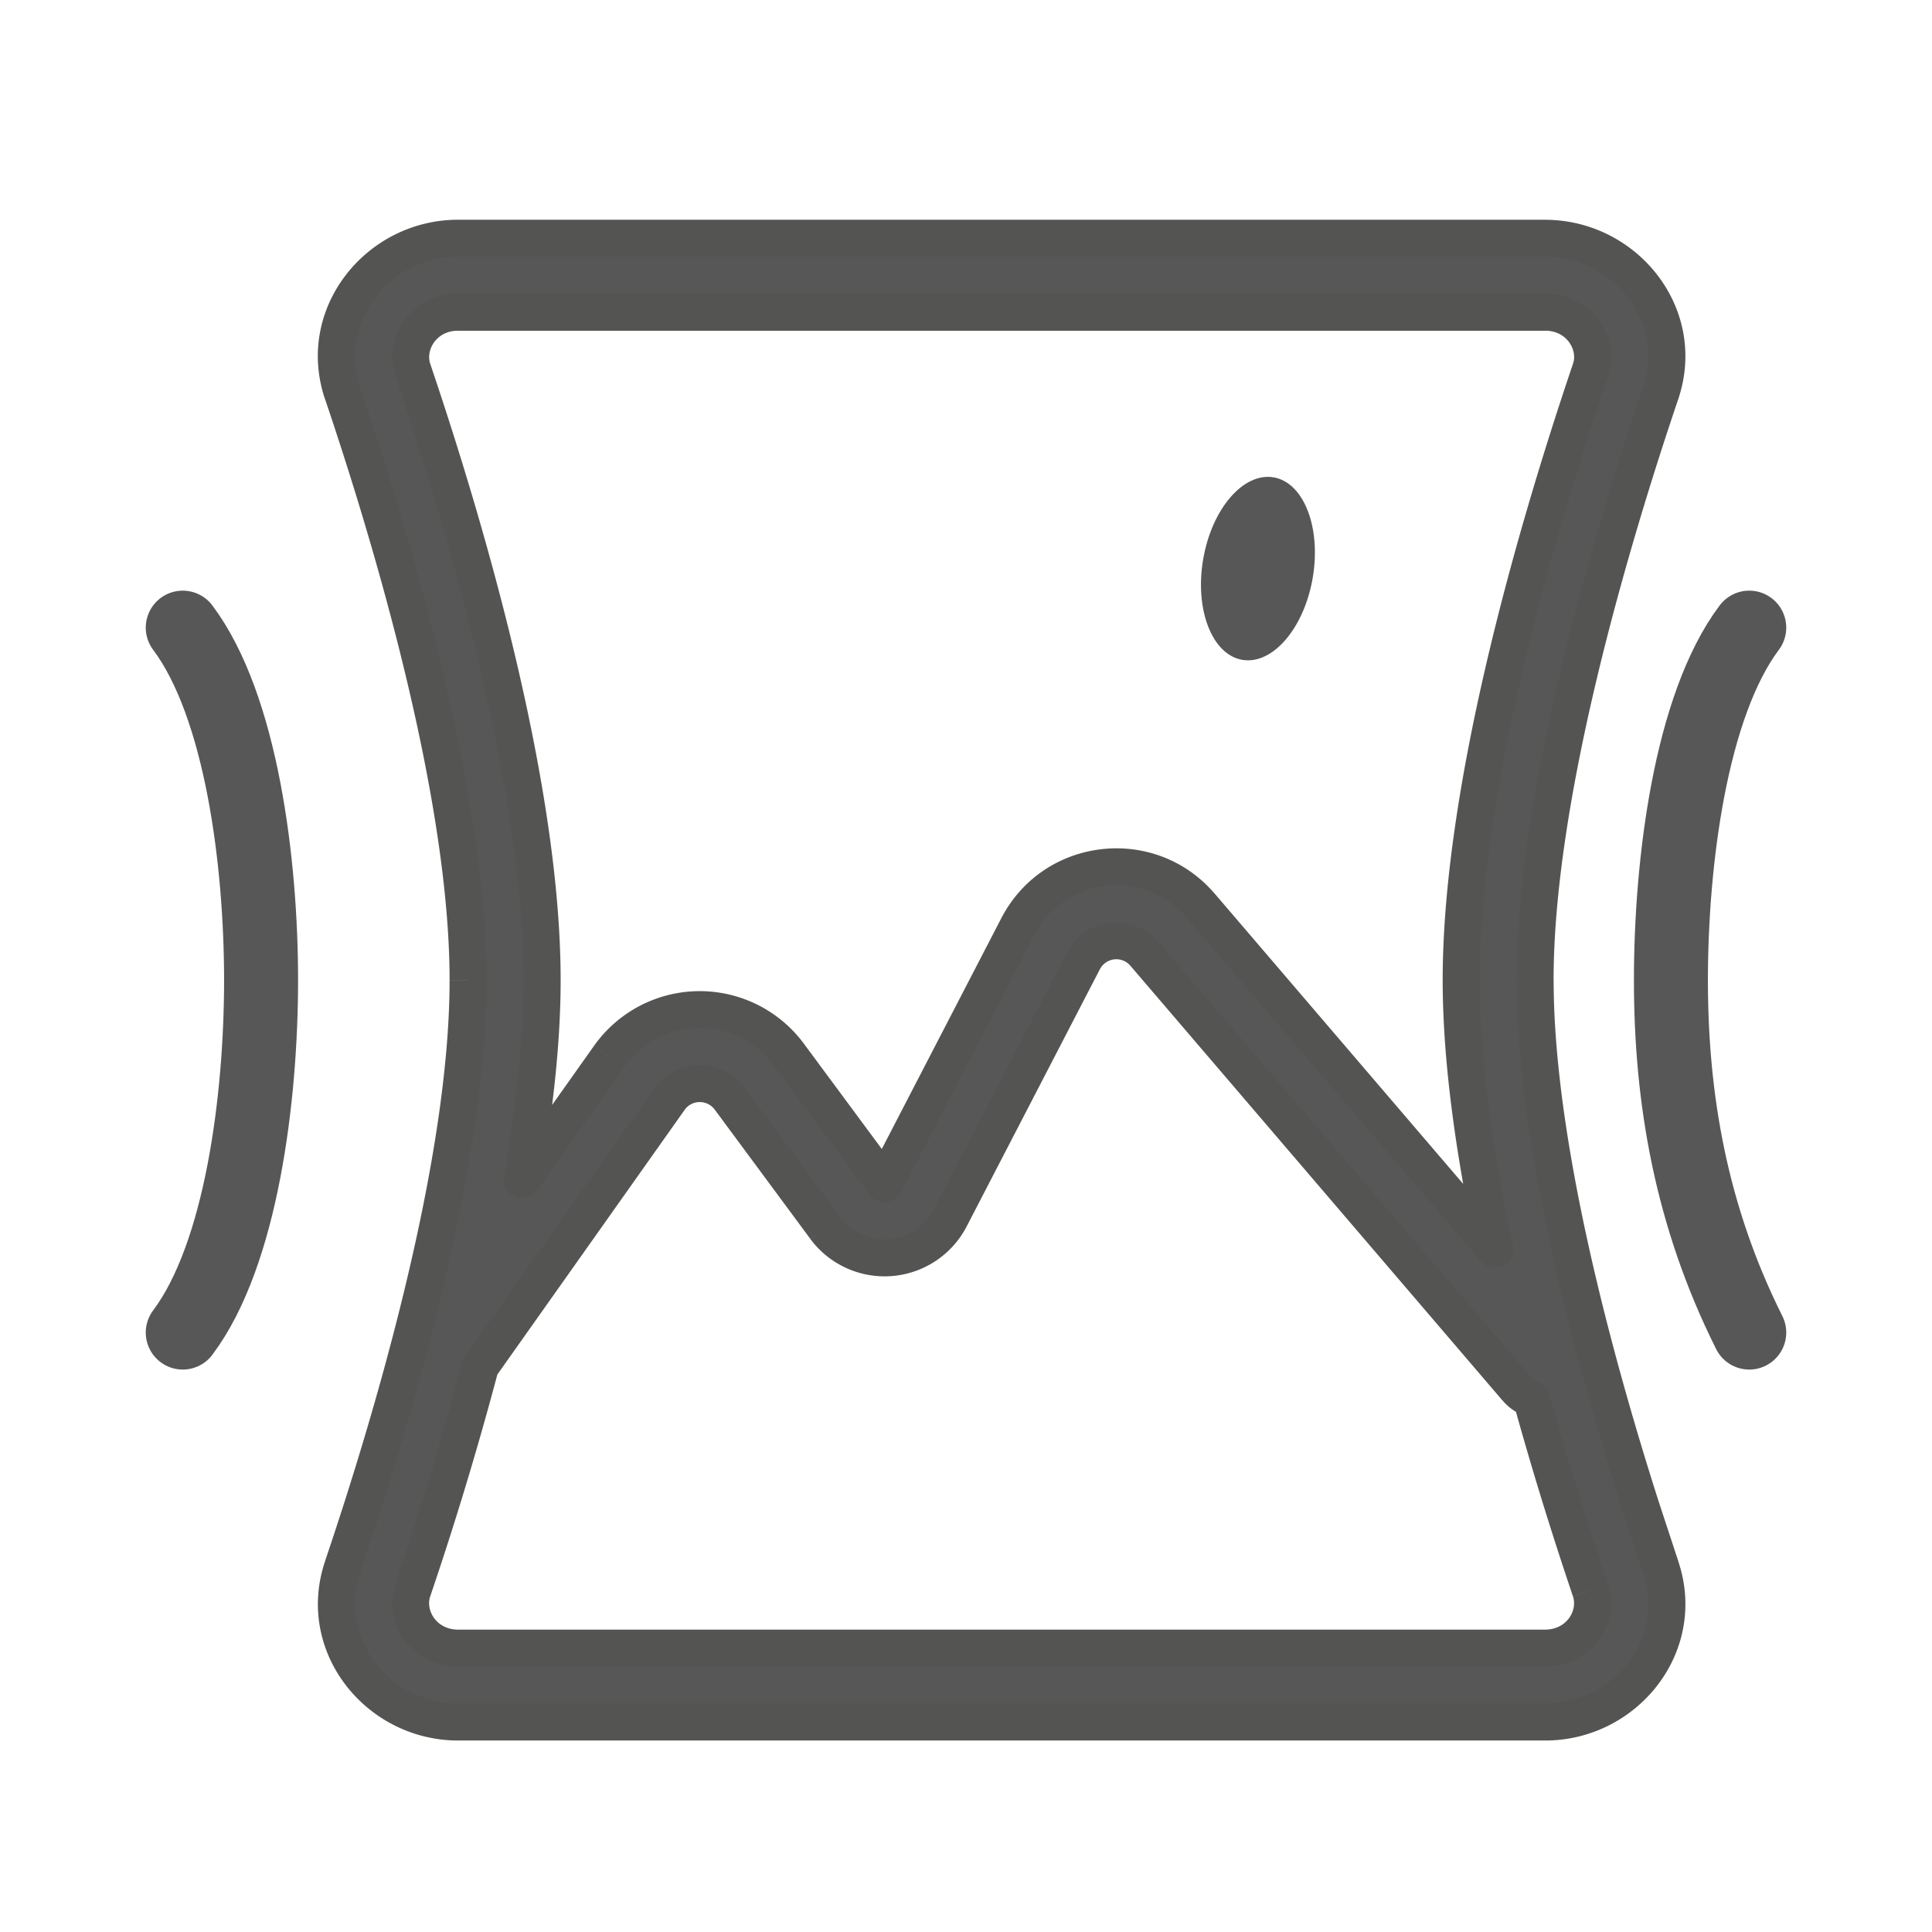
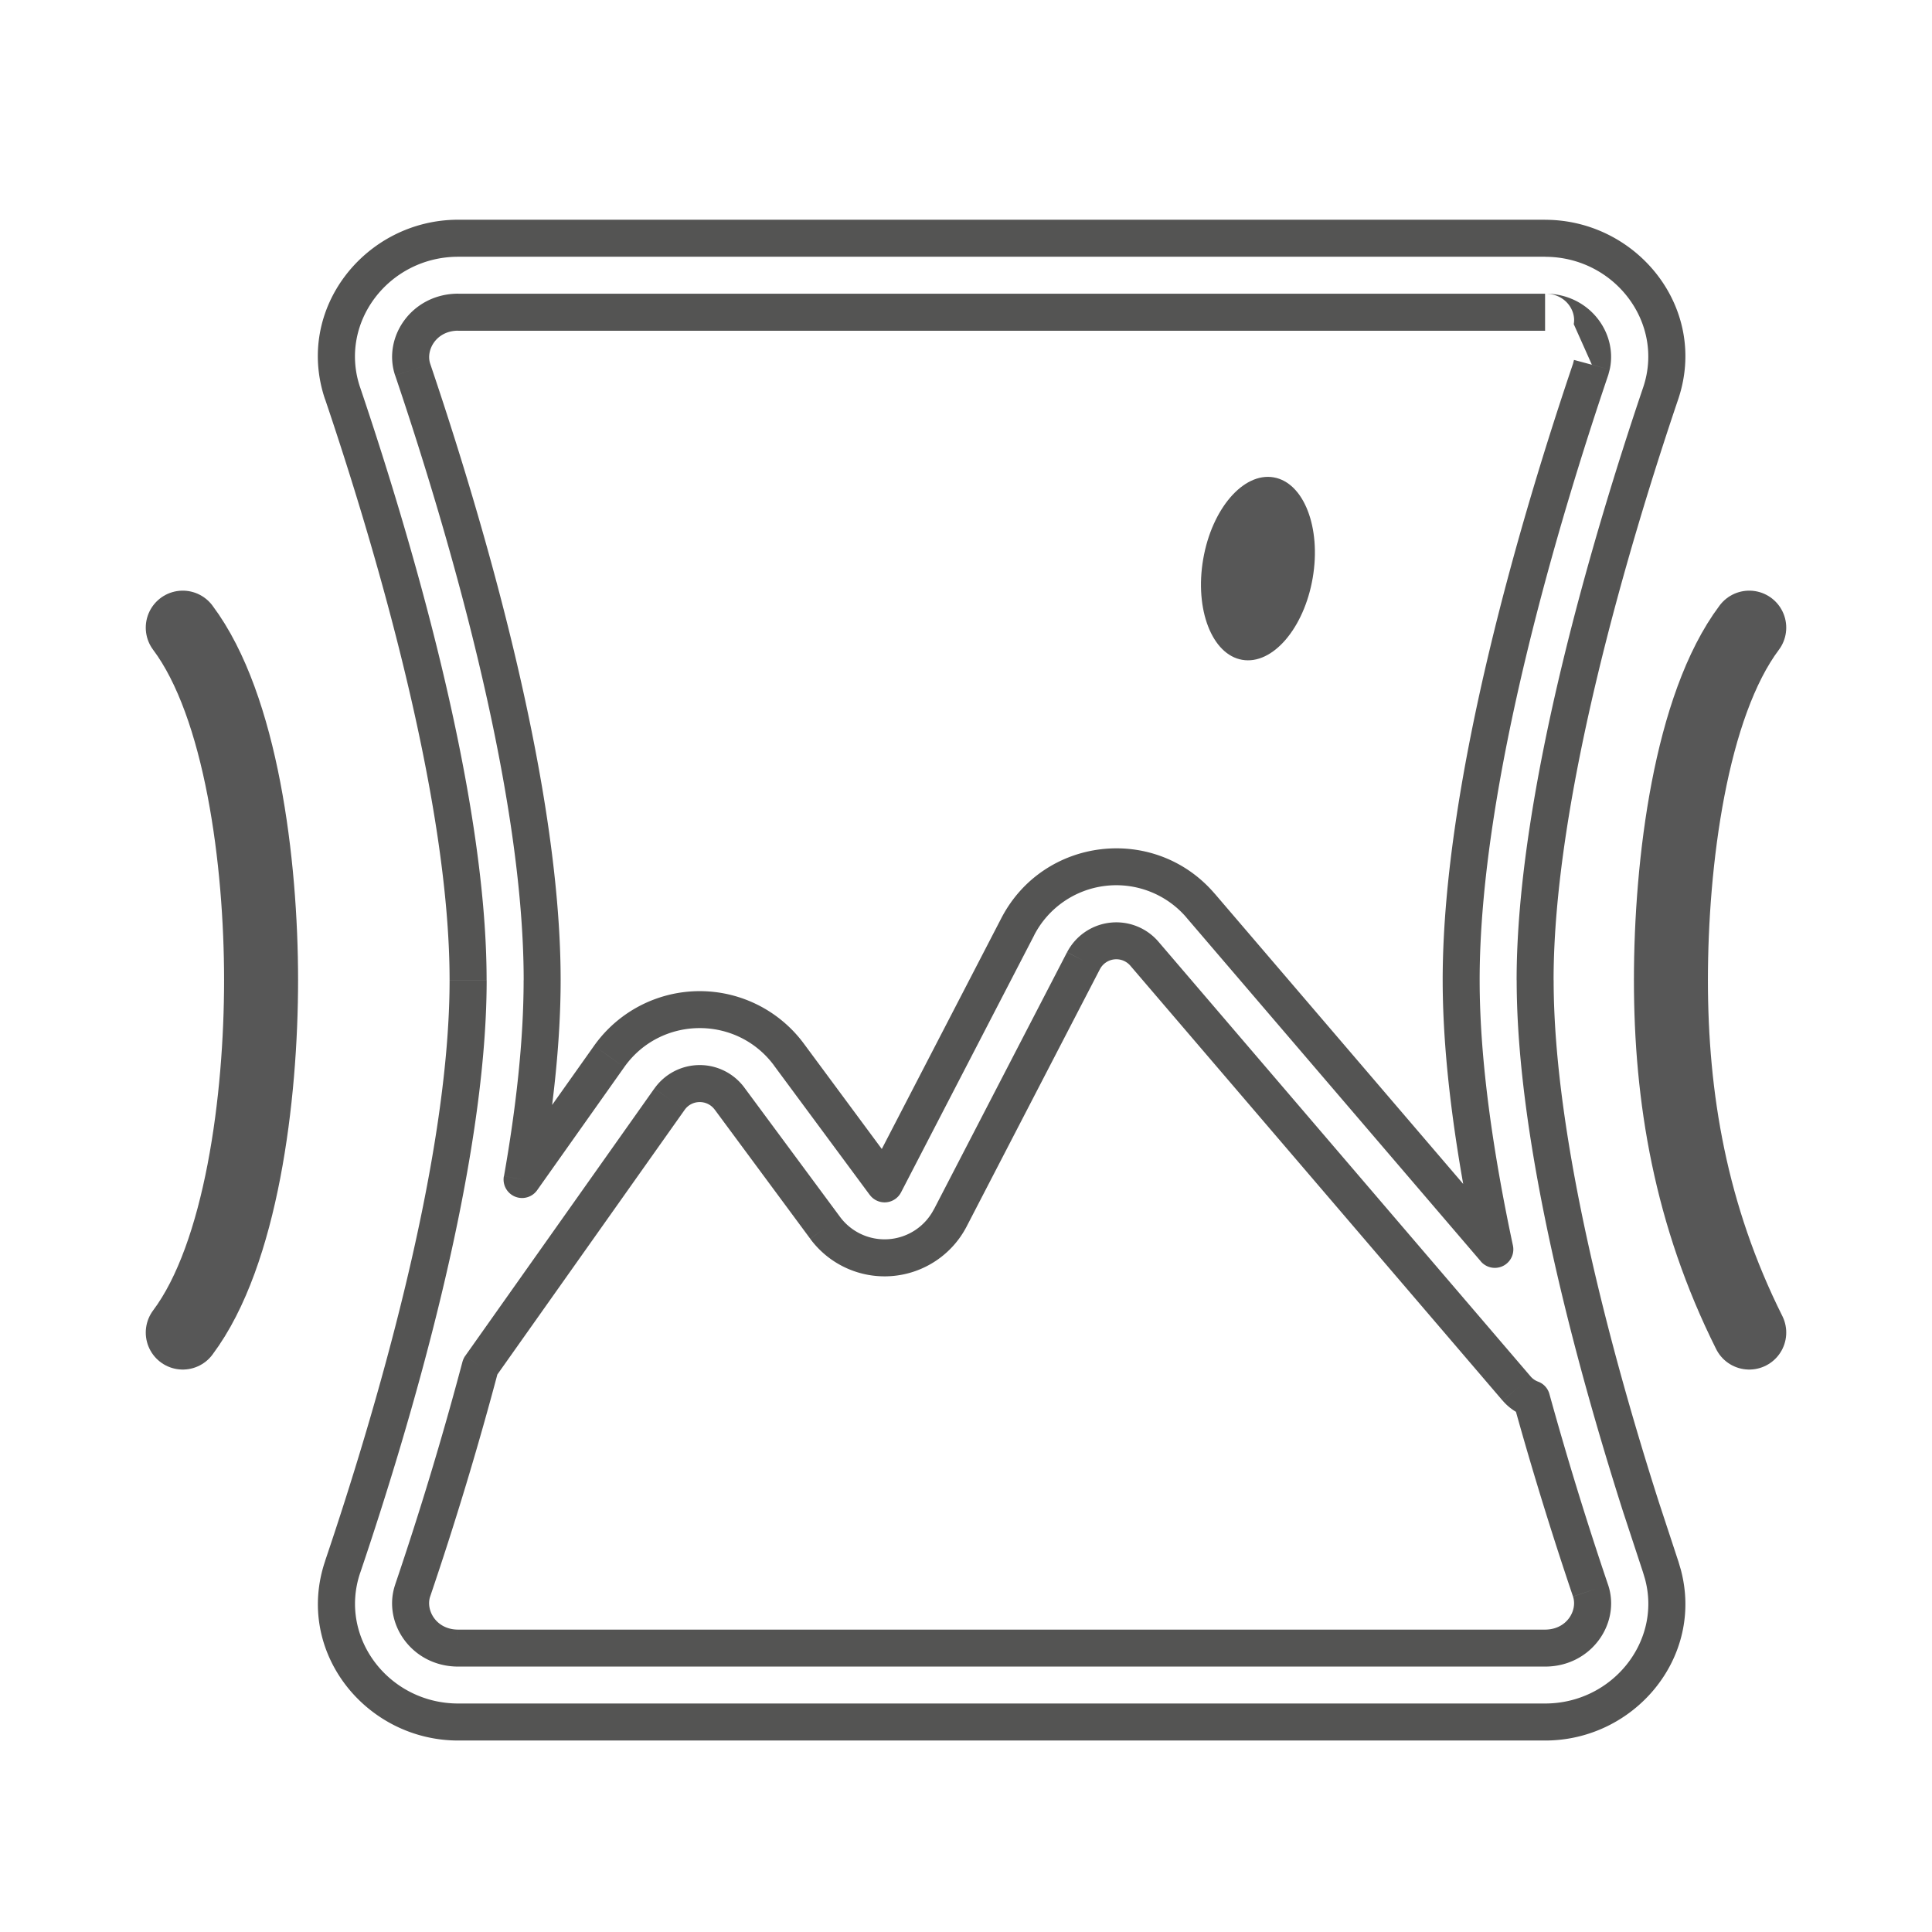
<svg xmlns="http://www.w3.org/2000/svg" width="37" height="37" fill="none" viewBox="0 0 37 37">
  <path stroke="#111" stroke-linecap="round" stroke-linejoin="round" stroke-opacity=".7" stroke-width="1.417" d="M3.5 12.02c1.125 1.5 1.5 4.5 1.5 6.75s-.375 5.25-1.5 6.75m30-13.5c-1.125 1.5-1.5 4.5-1.5 6.75s.375 4.5 1.5 6.75" />
-   <path fill="#111" fill-opacity=".7" d="M29.59 4.563c1.547 0 2.717 1.482 2.213 2.97-.938 2.77-2.404 7.686-2.404 11.238 0 3.107 1.122 7.26 2.031 10.104l.373 1.133.042.14c.388 1.44-.756 2.83-2.255 2.83H8.775c-1.548 0-2.718-1.481-2.214-2.97.938-2.77 2.403-7.685 2.403-11.237S7.5 10.303 6.561 7.533c-.504-1.489.666-2.97 2.214-2.97zm-7.673 13.702a.708.708 0 0 0-1.167.134l-2.551 4.925a1.417 1.417 0 0 1-2.397.19l-1.832-2.476a.71.71 0 0 0-1.148.013L9.2 26.169a67 67 0 0 1-1.297 4.293c-.169.498.216 1.1.872 1.1H29.59c.656 0 1.04-.602.87-1.1a68 68 0 0 1-1.128-3.67.7.7 0 0 1-.285-.197zM8.775 5.979c-.656 0-1.04.602-.872 1.1.934 2.758 2.478 7.878 2.479 11.692 0 1.182-.15 2.49-.382 3.815l1.666-2.353a2.126 2.126 0 0 1 3.443-.037l1.832 2.476 2.55-4.924a2.126 2.126 0 0 1 3.502-.404l5.635 6.582c-.378-1.769-.645-3.574-.645-5.155 0-3.814 1.544-8.934 2.478-11.692l.025-.095c.094-.476-.282-1.005-.896-1.005z" />
-   <path fill="#545453" d="M29.59 4.563v-.355zm2.213 2.97.336.114zM29.4 18.771h-.354zm2.031 10.104-.337.108v.003zm.373 1.133.34-.102-.003-.009zm.042.14.343-.093-.004-.01zm-2.255 2.83v.355zm-20.815 0v.355zm-2.214-2.97-.335-.114zM8.964 18.77h.355zM6.561 7.533l-.335.114zm2.214-2.97v-.355zm13.142 13.702.269-.23zm-1.167.134-.315-.163zm-2.551 4.925.314.163zm-2.397.19-.284.211zm-1.832-2.476.285-.21zm-1.148.013-.29-.205zM9.2 26.169l-.29-.204a.4.4 0 0 0-.053.114zm-1.297 4.293.335.114zm.872 1.1v.355zm20.815 0v.355zm.87-1.1.336-.113zm-1.128-3.67.341-.095a.35.35 0 0 0-.214-.236zm-.285-.197-.269.23zM8.776 5.979v-.355zm-.872 1.1-.336.114zm2.479 11.692h.354zM10 22.586l-.35-.061a.354.354 0 0 0 .639.266zm1.666-2.353.289.204zm3.443-.037-.285.211zm1.832 2.476-.285.21a.354.354 0 0 0 .6-.047zm2.55-4.924-.315-.163zm3.502-.404-.27.23zm5.635 6.582-.27.23a.354.354 0 0 0 .616-.304zm-.645-5.155h-.354zm2.478-11.692.335.114.007-.022zm.025-.095.342.092.005-.023zM29.59 5.98v-.355zm0-1.416v.354c1.328 0 2.297 1.265 1.878 2.503l.335.113.336.114c.588-1.74-.782-3.438-2.55-3.439zm2.213 2.97-.335-.113c-.937 2.767-2.423 7.733-2.423 11.35h.708c0-3.486 1.447-8.35 2.386-11.123zM29.4 18.771h-.354c0 3.168 1.139 7.366 2.048 10.212l.337-.108.338-.108c-.91-2.844-2.015-6.95-2.015-9.996zm2.031 10.104-.336.11.373 1.134.336-.111.337-.11-.373-1.134zm.373 1.133-.339.102.042.14.34-.102.338-.102-.041-.14zm.042.14-.342.092c.323 1.197-.628 2.384-1.914 2.384v.709c1.714 0 3.052-1.594 2.598-3.278zm-2.255 2.83v-.354H8.775v.709H29.59zm-20.815 0v-.354c-1.328 0-2.298-1.264-1.878-2.503l-.336-.113-.335-.114c-.59 1.74.781 3.439 2.549 3.439zm-2.214-2.97.336.114c.937-2.767 2.422-7.734 2.422-11.351h-.71c0 3.486-1.445 8.35-2.384 11.123zM8.964 18.77h.355c0-3.618-1.486-8.584-2.422-11.351l-.336.113-.335.114C7.165 10.42 8.61 15.284 8.61 18.77zM6.561 7.533l.336-.113c-.42-1.238.55-2.503 1.878-2.503v-.709c-1.768 0-3.138 1.7-2.55 3.439zm2.214-2.97v.354H29.59v-.709H8.775zm13.142 13.702.269-.23a1.063 1.063 0 0 0-1.75.201l.314.163.314.164a.354.354 0 0 1 .584-.068zm-1.167.134-.315-.162-2.55 4.925.314.162.314.163 2.551-4.925zm-2.551 4.925-.315-.163a1.062 1.062 0 0 1-1.797.143l-.285.21-.284.212a1.77 1.77 0 0 0 2.995-.239zm-2.397.19.285-.21-1.832-2.476-.285.21-.284.21 1.832 2.477zm-1.832-2.476.285-.21a1.063 1.063 0 0 0-1.722.018l.289.205.289.205c.14-.198.431-.2.575-.007zm-1.148.013-.29-.205-3.621 5.119.289.204.289.205 3.622-5.118zM9.2 26.169l-.343-.09a66 66 0 0 1-1.29 4.27l.336.113.335.114a66 66 0 0 0 1.304-4.317zm-1.297 4.293-.335-.114c-.25.738.32 1.569 1.207 1.569v-.708c-.425 0-.624-.375-.537-.633zm.872 1.1v.355H29.59v-.708H8.775zm20.815 0v.355c.887 0 1.456-.831 1.206-1.569l-.335.114-.336.114c.088.258-.111.632-.536.633zm.87-1.1.336-.113a67 67 0 0 1-1.123-3.652l-.341.094-.342.094c.392 1.42.802 2.706 1.135 3.69zm-1.128-3.67.127-.331a.35.35 0 0 1-.142-.096l-.27.23-.268.23c.123.144.274.238.425.297zm-.285-.197.27-.23-7.131-8.33-.27.23-.268.23 7.13 8.33zM8.776 5.979v-.355c-.888 0-1.457.83-1.208 1.569l.336-.114.335-.113c-.087-.258.112-.633.537-.633zm-.872 1.1-.335.114c.934 2.76 2.46 7.83 2.46 11.578h.708c0-3.88-1.565-9.05-2.498-11.805zm2.479 11.692h-.355c0 1.155-.145 2.441-.376 3.754l.349.061.348.061c.235-1.336.388-2.666.388-3.876zM10 22.586l.289.205 1.666-2.354-.29-.204-.288-.205L9.71 22.38zm1.666-2.353.289.204c.696-.984 2.152-1 2.87-.03l.284-.21.285-.211a2.48 2.48 0 0 0-4.017.042zm3.443-.037-.285.211 1.832 2.476.285-.211.285-.21-1.832-2.476zm1.832 2.476.315.163 2.55-4.924-.315-.163-.315-.163-2.55 4.924zm2.55-4.924.314.163a1.77 1.77 0 0 1 2.919-.337l.269-.23.269-.23c-1.144-1.336-3.277-1.09-4.086.471zm3.502-.404-.27.23 5.636 6.582.269-.23.269-.23-5.635-6.583zm5.635 6.582.346-.074c-.375-1.758-.637-3.536-.637-5.081h-.708c0 1.616.273 3.449.652 5.229zm-.645-5.155h.354c0-3.749 1.524-8.817 2.459-11.578l-.335-.114-.336-.113c-.933 2.755-2.496 7.926-2.496 11.805zm2.478-11.692.342.092.025-.095-.342-.091-.342-.092-.025.095zm.025-.095.347.07c.139-.7-.409-1.43-1.243-1.43v.709c.394 0 .599.329.549.583zM29.59 5.98v-.355H8.775v.709H29.59z" />
+   <path fill="#545453" d="M29.59 4.563v-.355zm2.213 2.97.336.114zM29.4 18.771h-.354zm2.031 10.104-.337.108v.003zm.373 1.133.34-.102-.003-.009zm.042.14.343-.093-.004-.01zm-2.255 2.83v.355zm-20.815 0v.355zm-2.214-2.97-.335-.114zM8.964 18.77h.355zM6.561 7.533l-.335.114zm2.214-2.97v-.355zm13.142 13.702.269-.23zm-1.167.134-.315-.163zm-2.551 4.925.314.163zm-2.397.19-.284.211zm-1.832-2.476.285-.21zm-1.148.013-.29-.205zM9.2 26.169l-.29-.204a.4.4 0 0 0-.053.114zm-1.297 4.293.335.114zm.872 1.1v.355zm20.815 0v.355zm.87-1.1.336-.113zm-1.128-3.67.341-.095a.35.35 0 0 0-.214-.236zm-.285-.197-.269.23zM8.776 5.979v-.355zm-.872 1.1-.336.114zm2.479 11.692h.354zM10 22.586l-.35-.061a.354.354 0 0 0 .639.266zm1.666-2.353.289.204zm3.443-.037-.285.211zm1.832 2.476-.285.21a.354.354 0 0 0 .6-.047zm2.55-4.924-.315-.163zm3.502-.404-.27.23zm5.635 6.582-.27.23a.354.354 0 0 0 .616-.304zm-.645-5.155h-.354zm2.478-11.692.335.114.007-.022zm.025-.095.342.092.005-.023zM29.59 5.98v-.355zm0-1.416v.354c1.328 0 2.297 1.265 1.878 2.503l.335.113.336.114c.588-1.74-.782-3.438-2.55-3.439zm2.213 2.97-.335-.113c-.937 2.767-2.423 7.733-2.423 11.35h.708c0-3.486 1.447-8.35 2.386-11.123zM29.4 18.771h-.354c0 3.168 1.139 7.366 2.048 10.212l.337-.108.338-.108c-.91-2.844-2.015-6.95-2.015-9.996zm2.031 10.104-.336.11.373 1.134.336-.111.337-.11-.373-1.134zm.373 1.133-.339.102.042.14.34-.102.338-.102-.041-.14zm.042.14-.342.092c.323 1.197-.628 2.384-1.914 2.384v.709c1.714 0 3.052-1.594 2.598-3.278zm-2.255 2.83v-.354H8.775v.709H29.59zm-20.815 0v-.354c-1.328 0-2.298-1.264-1.878-2.503l-.336-.113-.335-.114c-.59 1.74.781 3.439 2.549 3.439zm-2.214-2.97.336.114c.937-2.767 2.422-7.734 2.422-11.351h-.71c0 3.486-1.445 8.35-2.384 11.123zM8.964 18.77h.355c0-3.618-1.486-8.584-2.422-11.351l-.336.113-.335.114C7.165 10.42 8.61 15.284 8.61 18.77zM6.561 7.533l.336-.113c-.42-1.238.55-2.503 1.878-2.503v-.709c-1.768 0-3.138 1.7-2.55 3.439zm2.214-2.97v.354H29.59v-.709H8.775zm13.142 13.702.269-.23a1.063 1.063 0 0 0-1.75.201l.314.163.314.164a.354.354 0 0 1 .584-.068zm-1.167.134-.315-.162-2.55 4.925.314.162.314.163 2.551-4.925zm-2.551 4.925-.315-.163a1.062 1.062 0 0 1-1.797.143l-.285.21-.284.212a1.77 1.77 0 0 0 2.995-.239zm-2.397.19.285-.21-1.832-2.476-.285.21-.284.21 1.832 2.477zm-1.832-2.476.285-.21a1.063 1.063 0 0 0-1.722.018l.289.205.289.205c.14-.198.431-.2.575-.007zm-1.148.013-.29-.205-3.621 5.119.289.204.289.205 3.622-5.118zM9.2 26.169l-.343-.09a66 66 0 0 1-1.29 4.27l.336.113.335.114a66 66 0 0 0 1.304-4.317zm-1.297 4.293-.335-.114c-.25.738.32 1.569 1.207 1.569v-.708c-.425 0-.624-.375-.537-.633zm.872 1.1v.355H29.59v-.708H8.775zm20.815 0v.355c.887 0 1.456-.831 1.206-1.569l-.335.114-.336.114c.088.258-.111.632-.536.633zm.87-1.1.336-.113a67 67 0 0 1-1.123-3.652l-.341.094-.342.094c.392 1.42.802 2.706 1.135 3.69zm-1.128-3.67.127-.331a.35.35 0 0 1-.142-.096l-.27.23-.268.23c.123.144.274.238.425.297zm-.285-.197.27-.23-7.131-8.33-.27.23-.268.23 7.13 8.33zM8.776 5.979v-.355c-.888 0-1.457.83-1.208 1.569l.336-.114.335-.113c-.087-.258.112-.633.537-.633zm-.872 1.1-.335.114c.934 2.76 2.46 7.83 2.46 11.578h.708c0-3.88-1.565-9.05-2.498-11.805zm2.479 11.692h-.355c0 1.155-.145 2.441-.376 3.754l.349.061.348.061c.235-1.336.388-2.666.388-3.876zM10 22.586l.289.205 1.666-2.354-.29-.204-.288-.205L9.71 22.38zm1.666-2.353.289.204c.696-.984 2.152-1 2.87-.03l.284-.21.285-.211a2.48 2.48 0 0 0-4.017.042zm3.443-.037-.285.211 1.832 2.476.285-.211.285-.21-1.832-2.476zm1.832 2.476.315.163 2.55-4.924-.315-.163-.315-.163-2.55 4.924zm2.55-4.924.314.163a1.77 1.77 0 0 1 2.919-.337l.269-.23.269-.23c-1.144-1.336-3.277-1.09-4.086.471zm3.502-.404-.27.23 5.636 6.582.269-.23.269-.23-5.635-6.583zm5.635 6.582.346-.074c-.375-1.758-.637-3.536-.637-5.081h-.708c0 1.616.273 3.449.652 5.229zm-.645-5.155h.354c0-3.749 1.524-8.817 2.459-11.578l-.335-.114-.336-.113c-.933 2.755-2.496 7.926-2.496 11.805zm2.478-11.692.342.092.025-.095-.342-.091-.342-.092-.025.095zm.025-.095.347.07c.139-.7-.409-1.43-1.243-1.43c.394 0 .599.329.549.583zM29.59 5.98v-.355H8.775v.709H29.59z" />
  <ellipse cx="24.091" cy="10.889" fill="#111" fill-opacity=".7" rx="1.064" ry="1.773" transform="rotate(9.75 24.09 10.889)" />
</svg>